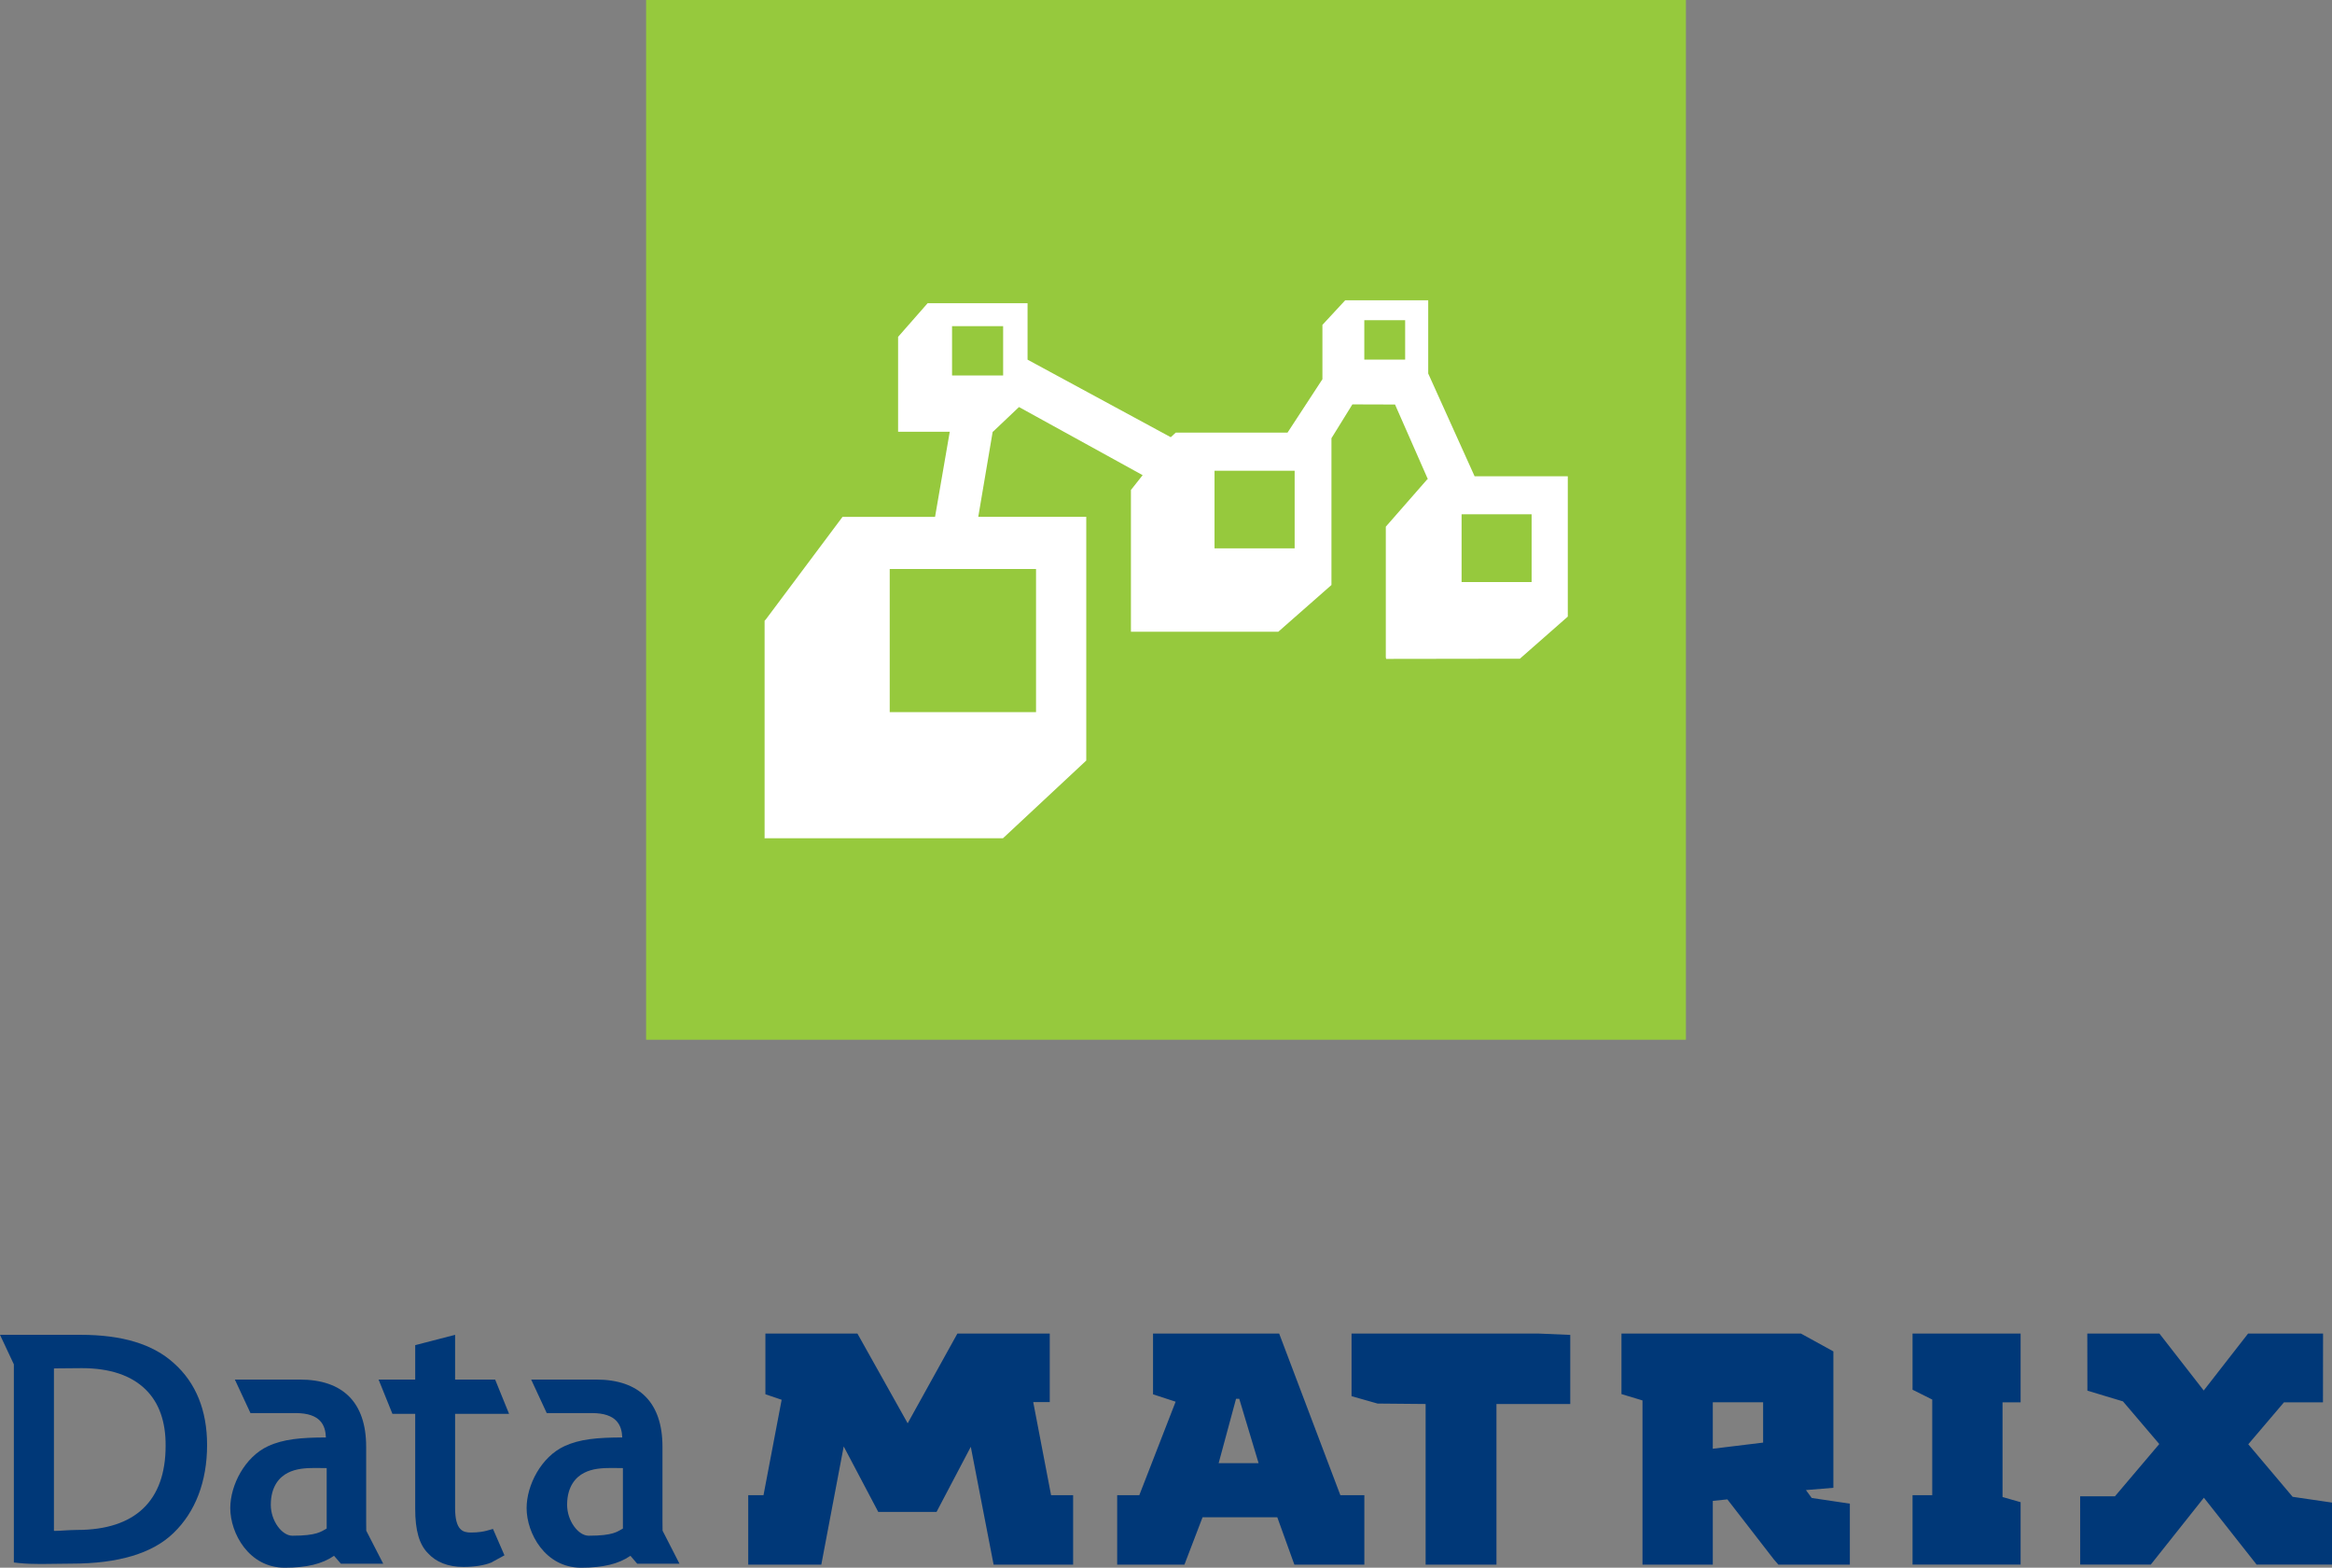
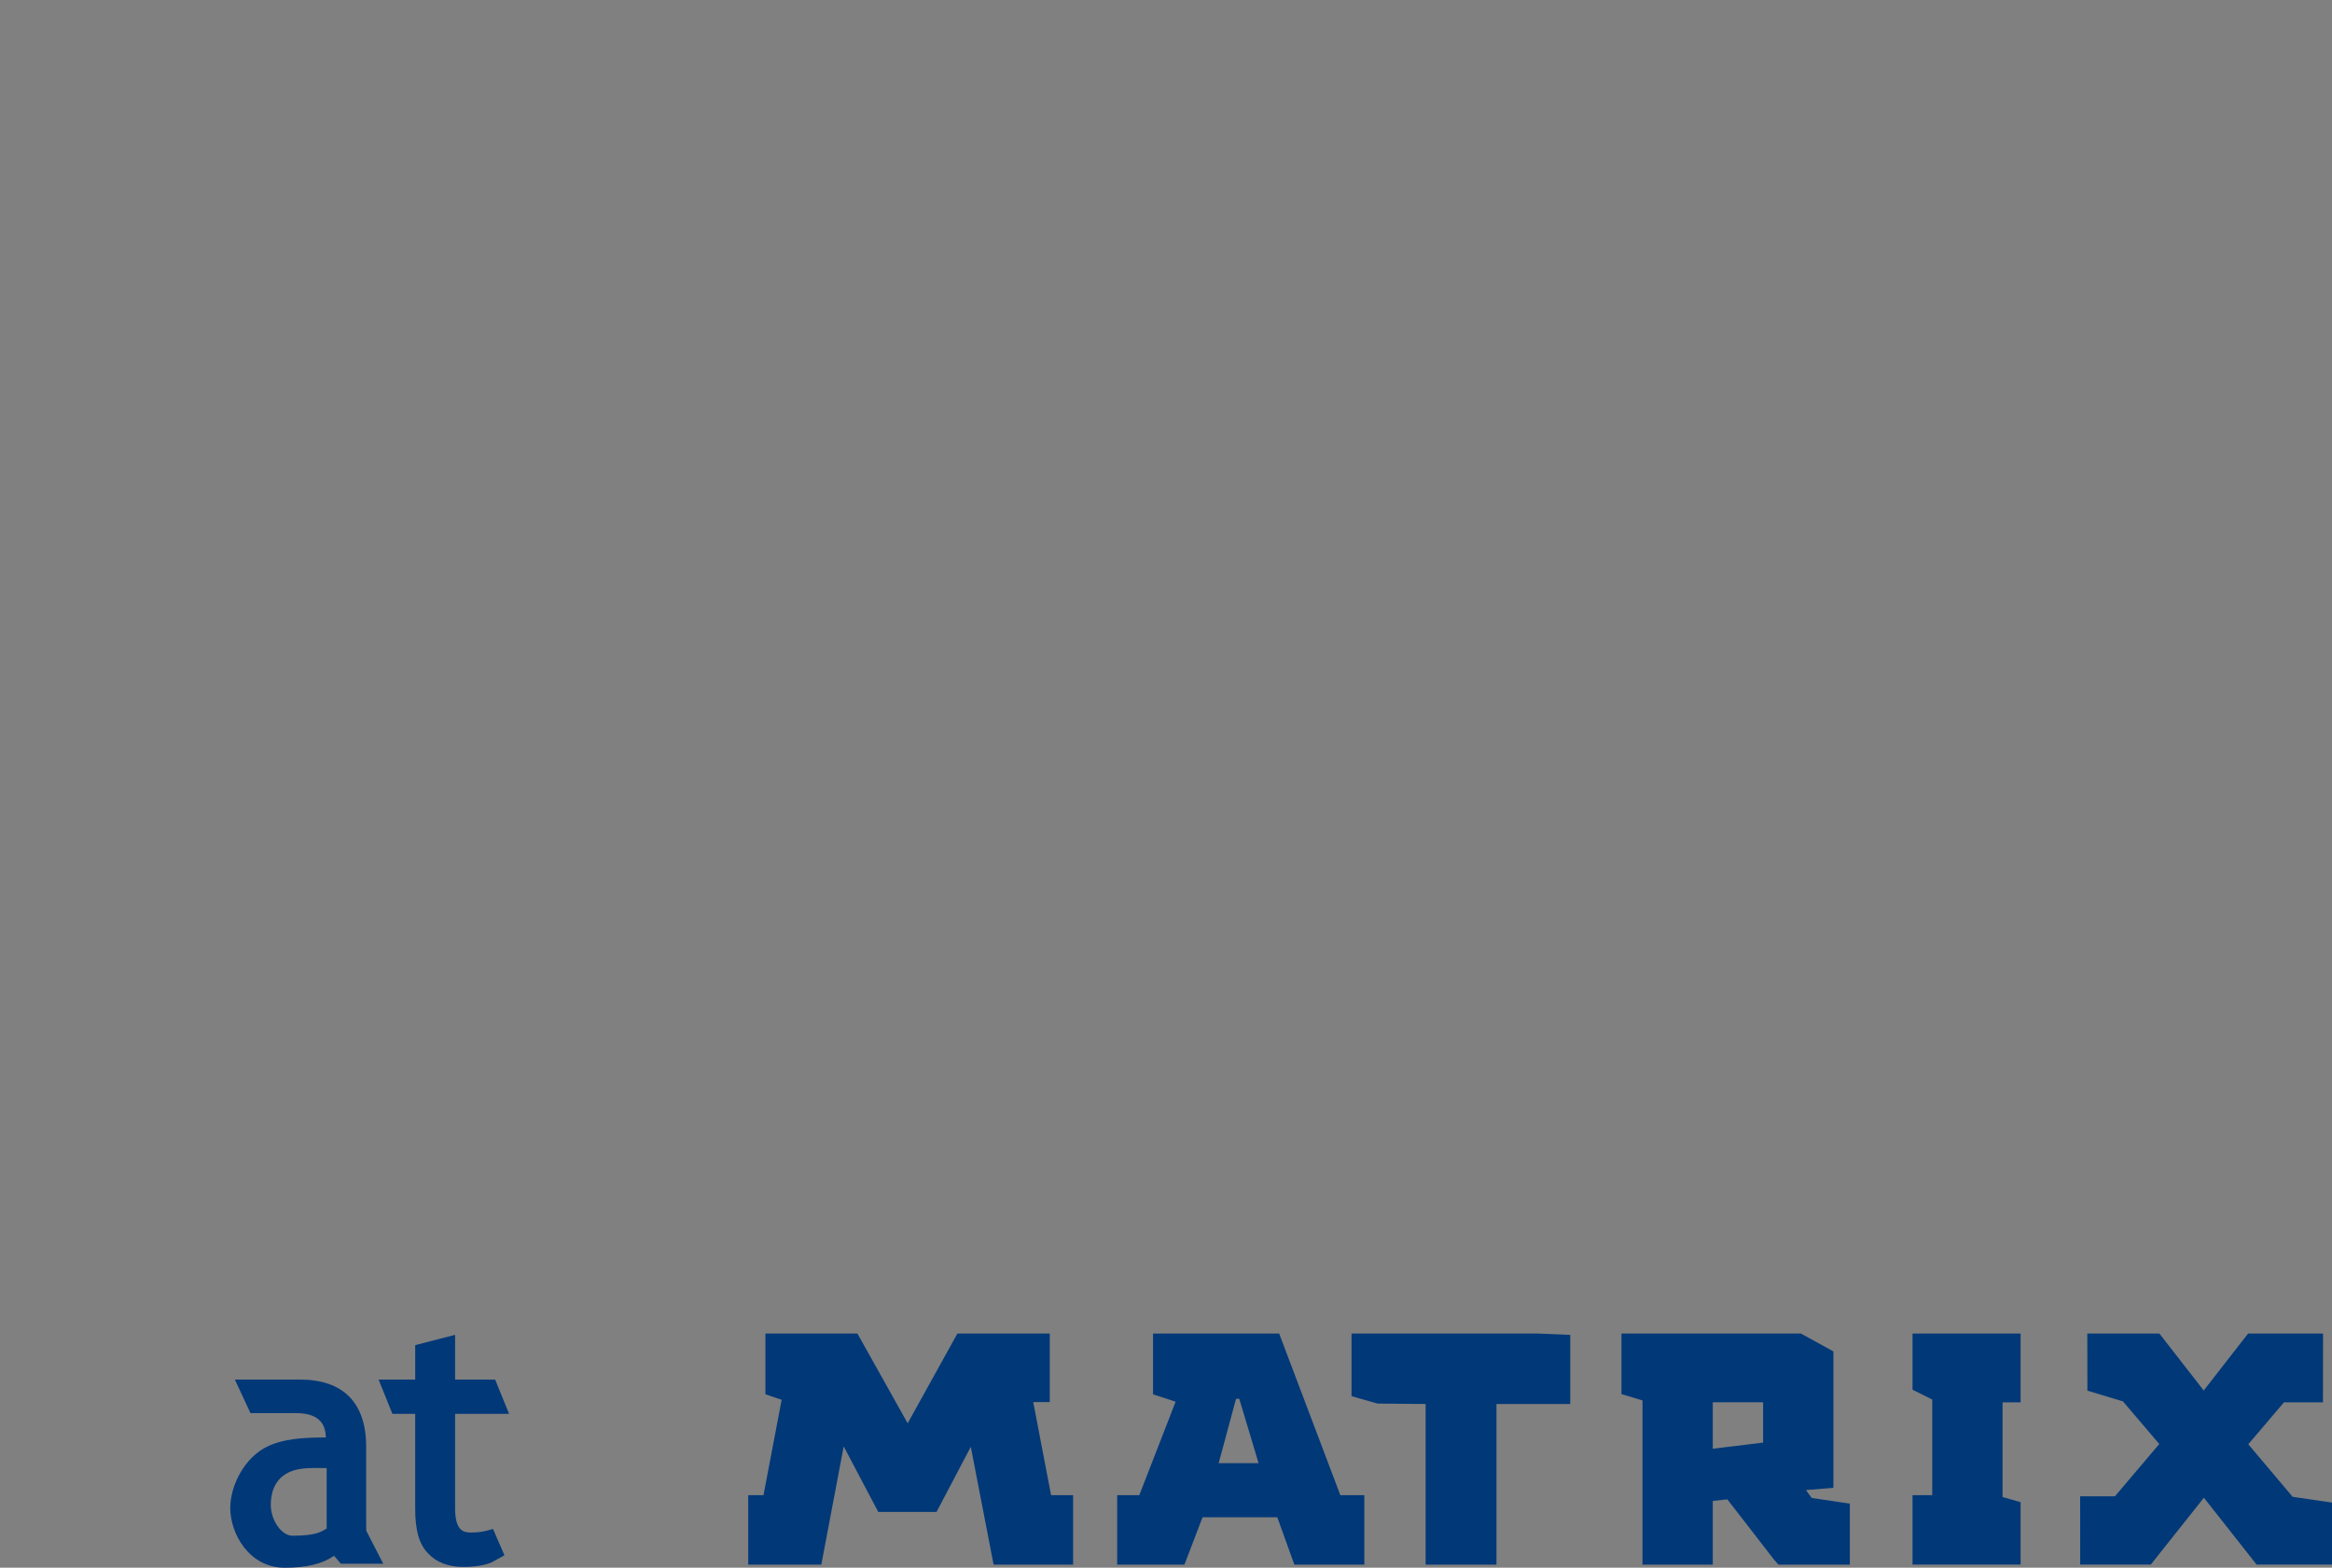
<svg xmlns="http://www.w3.org/2000/svg" version="1.1" id="Layer_1" x="0px" y="0px" width="106.404px" height="71.533px" viewBox="0 0 106.404 71.533" enable-background="new 0 0 106.404 71.533" xml:space="preserve">
  <rect x="0" y="0" width="106.404" height="71.533" fill="#808080" stroke="none" />
  <g>
-     <rect x="29.48" fill="#96C93D" width="47.444" height="47.443" />
-     <path fill="#FFFFFF" d="M67.283,21.732l-2.117-4.69v-3.341h-3.787l0,0l-1.04,1.123v2.479l-1.593,2.438h-5.101l0,0l-0.226,0.208   l-6.534-3.538v-2.577h-0.028h-4.531l0,0l-1.348,1.536v4.329h2.357l-0.671,3.885h-4.222l-3.492,4.67l-0.063,0.07v9.91l-0.011,0.015   h0.011h10.875l3.802-3.547V23.583h-0.059h-4.869l0.658-3.885h0.014l1.186-1.125l5.642,3.108l-0.534,0.676v6.47h6.722l2.427-2.134   v-6.697l0.955-1.544l1.946,0.006l1.499,3.409h-0.025l0,0l-1.895,2.165v5.955l0.015,0.078l6.103-0.009l2.186-1.921v-6.403h-4.032   H67.283z M47.272,25.962v6.532h-6.676v-6.532H47.272z M45.771,17.131H43.44v-2.25h2.331V17.131z M59.072,25.021h-3.656v-3.543   h3.656V25.021z M64.114,16.41H62.25v-1.799h1.864V16.41z M69.884,26.559h-3.195v-3.093h3.195V26.559z" />
-   </g>
+     </g>
  <g>
    <path fill="#003878" d="M47.958,68.223h1.006v3.169h-3.628l-1.041-5.376l-1.563,2.972h-2.659l-1.577-2.989l-1.022,5.394H34.14   v-3.169h0.697l0.828-4.354l-0.741-0.252V60.85h4.199l2.292,4.093l2.268-4.093h4.215v3.126h-0.754L47.958,68.223z M61.157,68.223   h1.095v3.169h-3.193l-0.779-2.161H54.87l-0.827,2.161h-3.069v-3.169h1.01l1.657-4.265l-1.031-0.337V60.85h5.756L61.157,68.223z    M55.604,66.763h1.823l-0.883-2.938h-0.146L55.604,66.763z M61.668,60.85v2.856l1.188,0.337l2.192,0.02v7.329h3.232v-7.329h3.367   V60.91l-1.444-0.061H61.668z M87.265,63.411l0.899,0.449v4.362h-0.899v3.169h4.931v-2.848l-0.825-0.236v-4.321h0.825V60.85h-4.931   V63.411z M82.666,68.351l1.739,0.259v2.782h-3.263l-0.211-0.245l-2.115-2.732l-0.665,0.069v2.908h-3.208v-7.492l-0.959-0.289V60.85   h8.19l1.479,0.813v6.224l-1.252,0.103L82.666,68.351z M78.151,63.984v2.12l2.296-0.28v-1.84H78.151z M102.584,65.9l1.629-1.914   h1.779l0.004-3.137h-3.421l-2.024,2.598L98.53,60.85h-3.291l0.004,2.604l1.623,0.489l1.657,1.946l-2.022,2.385h-1.588l0.002,3.117   h3.22l2.424-3.052l2.405,3.052h3.44v-2.83l-1.796-0.263L102.584,65.9z" />
    <g>
      <path fill="#003878" d="M14.394,66.982c-0.431,0-0.887,0.025-1.265,0.224c-0.373,0.187-0.773,0.612-0.773,1.457    c0,0.734,0.509,1.41,0.984,1.41c1.123,0,1.31-0.189,1.566-0.328v-2.757h-0.016C14.722,66.986,14.557,66.982,14.394,66.982     M12.992,71.533c-1.634,0-2.485-1.568-2.485-2.722c0-1.045,0.665-2.336,1.728-2.826c0.699-0.322,1.498-0.392,2.635-0.396    c-0.021-0.541-0.23-1.112-1.384-1.112h-2.058l-0.712-1.529h2.965c1.981,0,3.026,1.06,3.026,3.063v3.387    c0,0.152,0,0.302,0.004,0.445l0.775,1.508h-1.931l-0.313-0.362C14.699,71.363,13.989,71.533,12.992,71.533" />
-       <path fill="#003878" d="M27.91,66.982c-0.429,0-0.881,0.025-1.261,0.224c-0.369,0.187-0.773,0.612-0.773,1.457    c0,0.734,0.511,1.41,0.984,1.41c1.128,0,1.308-0.189,1.562-0.328v-2.757h-0.008C28.242,66.986,28.077,66.982,27.91,66.982     M26.515,71.533c-1.636,0-2.487-1.568-2.487-2.722c0-1.045,0.665-2.336,1.729-2.826c0.697-0.322,1.495-0.392,2.635-0.396    c-0.023-0.541-0.236-1.112-1.386-1.112h-2.06l-0.71-1.529h2.97c1.975,0,3.021,1.06,3.021,3.063v3.387c0,0.152,0,0.302,0.005,0.445    l0.772,1.508h-1.929l-0.309-0.362C28.223,71.363,27.514,71.533,26.515,71.533" />
-       <path fill="#003878" d="M2.513,69.852c0.135,0,0.282-0.009,0.435-0.02c0.178-0.009,0.378-0.023,0.573-0.023    c2.642,0,4.036-1.325,4.036-3.837c0.009-1.107-0.302-1.975-0.916-2.574c-0.652-0.641-1.632-0.971-2.909-0.971    c-0.472,0-0.802,0.007-1.063,0.009l-0.208,0.004v7.405C2.48,69.852,2.495,69.852,2.513,69.852 M1.865,71.363    c-0.362,0-0.695-0.011-1.004-0.043l-0.229-0.026v-9.041L0,60.906h3.668c1.916,0,3.312,0.426,4.271,1.299    c0.999,0.891,1.51,2.15,1.51,3.728c0,1.662-0.532,3.055-1.531,4.015c-0.954,0.93-2.518,1.399-4.656,1.399    C3.004,71.347,2.065,71.363,1.865,71.363" />
      <path fill="#003878" d="M21.139,71.498c-0.691,0-1.247-0.222-1.616-0.63c-0.394-0.399-0.578-1.04-0.578-2.014v-4.343h-1.04    l-0.631-1.563h1.671v-1.571l1.82-0.471v2.042h1.827l0.635,1.563h-2.462v4.3c0,1.031,0.372,1.116,0.724,1.116    c0.356,0,0.586-0.05,0.69-0.076l0.315-0.087l0.523,1.203l-0.606,0.331C22.094,71.427,21.643,71.498,21.139,71.498" />
    </g>
  </g>
</svg>